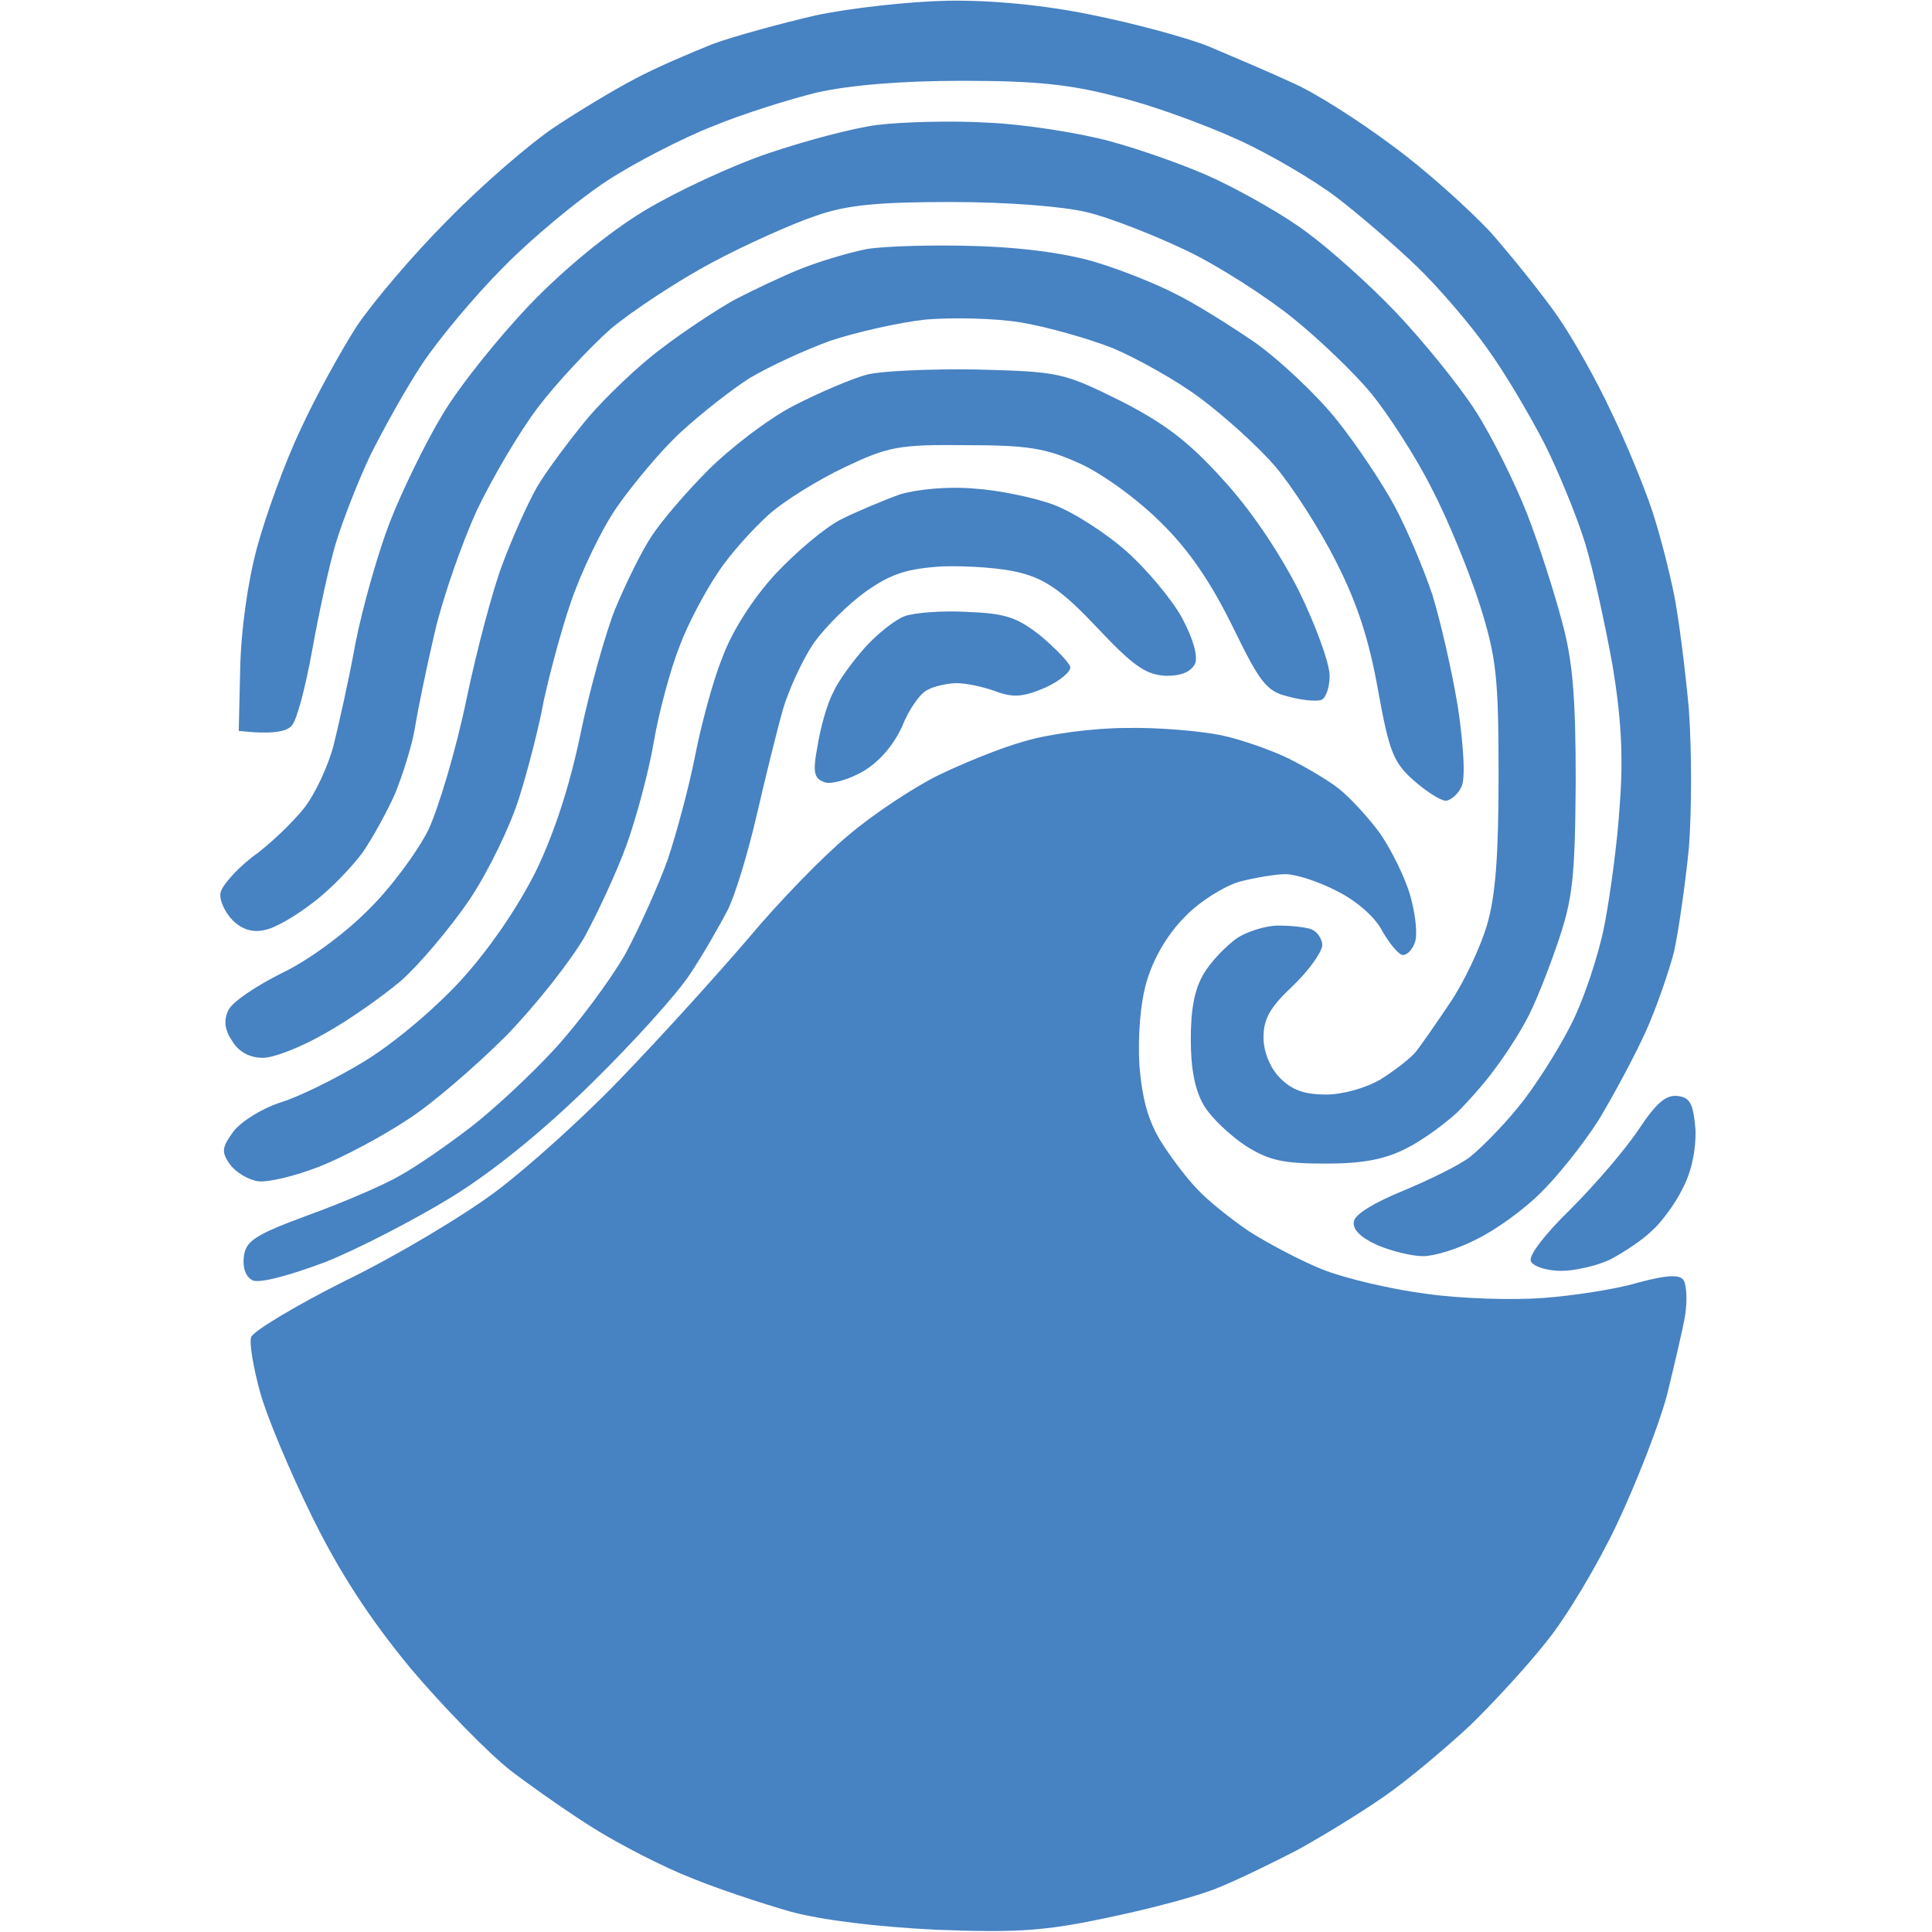
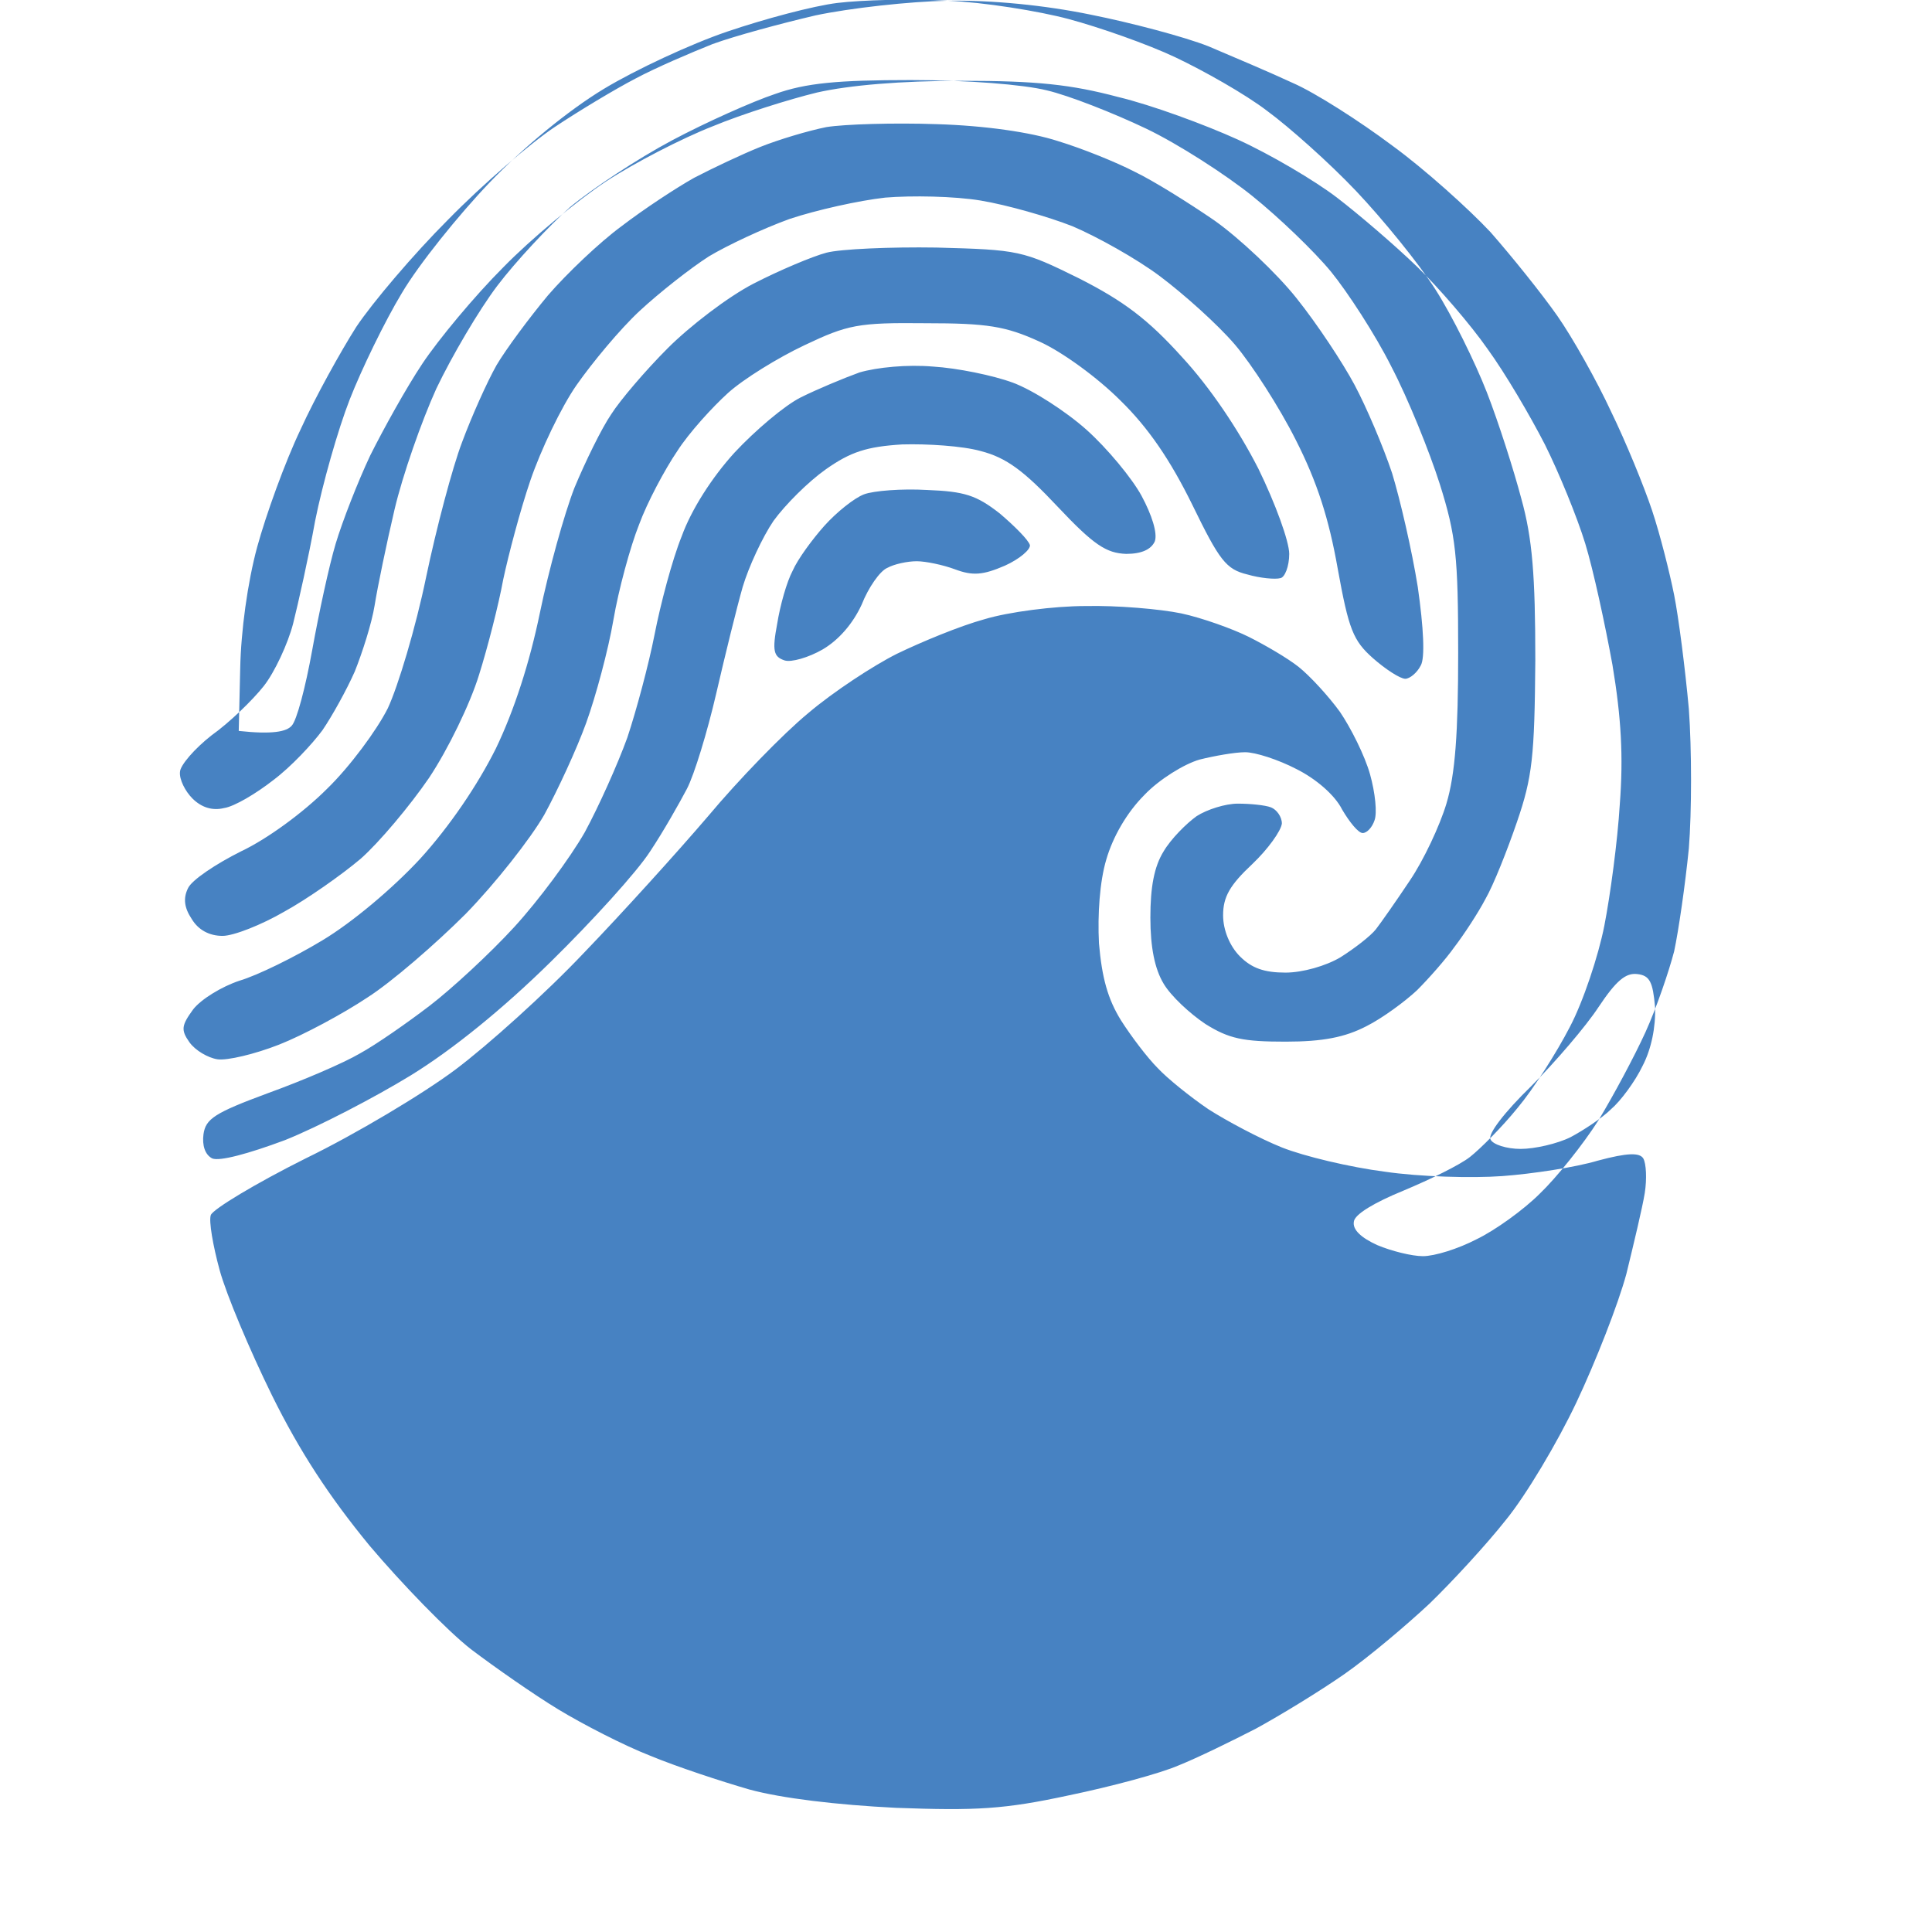
<svg xmlns="http://www.w3.org/2000/svg" version="1.2" viewBox="0 0 263 263" width="263" height="263">
  <style>.a{opacity:.96;fill:#407dbf}</style>
-   <path fill-rule="evenodd" class="a" d="m129 0.1c6-0.1 13.2 0.6 19.5 1.9 5.5 1.1 12.7 3 16 4.3 3.3 1.4 8.5 3.6 11.5 5 3 1.3 9.1 5.2 13.5 8.5 4.4 3.2 10.4 8.6 13.4 11.8 2.9 3.3 7 8.4 9.1 11.4 2.1 3 5.4 8.9 7.3 13 2 4.1 4.5 10.2 5.6 13.5 1.1 3.3 2.4 8.5 3 11.5 0.6 3 1.5 10 2 15.5 0.4 5.5 0.4 14 0 19-0.5 5-1.4 11.2-2 14-0.7 2.7-2.4 7.7-3.9 11-1.5 3.3-4.4 8.7-6.4 12-2.1 3.3-5.7 7.8-8 10-2.2 2.2-6.1 5-8.6 6.2-2.5 1.3-5.7 2.3-7.3 2.3-1.5 0-4.3-0.7-6.2-1.5-2.2-1-3.4-2.1-3.2-3.2 0.1-1 2.8-2.6 6.7-4.2 3.6-1.5 7.7-3.5 9.1-4.6 1.4-1.1 4.4-4.1 6.5-6.7 2.1-2.5 5.3-7.5 7.1-11 1.8-3.4 3.9-9.7 4.7-13.8 0.8-4.1 1.8-11.5 2.1-16.5 0.5-6.5 0.2-11.8-1-19-1-5.5-2.6-12.9-3.7-16.5-1.1-3.6-3.6-9.7-5.5-13.5-2-3.9-5.4-9.7-7.8-13-2.3-3.3-6.7-8.4-9.6-11.2-3-2.9-7.9-7.1-10.9-9.4-3-2.3-9.1-5.9-13.5-7.9-4.4-2-11.7-4.7-16.3-5.8-6.4-1.7-11.1-2.2-21.2-2.2-8.4 0-15.4 0.6-19.8 1.6-3.7 0.9-10.1 2.9-14.2 4.6-4.1 1.6-10.7 5-14.5 7.5-3.8 2.5-10.2 7.8-14 11.7-3.9 3.9-8.8 9.8-11 13.1-2.2 3.3-5.3 8.9-7.1 12.5-1.7 3.6-3.8 9-4.7 12-0.9 3-2.3 9.5-3.2 14.5-0.9 5-2.1 9.6-2.8 10.3-0.7 0.8-2.6 1.2-7.2 0.7l0.2-8.5c0.1-5.1 1-11.7 2.3-16.5 1.2-4.4 3.8-11.6 5.9-16 2-4.4 5.5-10.7 7.6-14 2.2-3.3 7.8-9.9 12.5-14.6 4.7-4.8 11.2-10.4 14.5-12.6 3.3-2.2 8.3-5.2 11-6.6 2.8-1.5 7.5-3.5 10.5-4.7 3-1.1 9.3-2.8 14-3.9 4.7-1 12.8-1.9 18-2zm5.5 16.6c4.9 0.2 12.4 1.4 16.5 2.5 4.1 1.1 10.7 3.4 14.5 5.2 3.8 1.8 9.5 5 12.5 7.3 3 2.2 8.5 7.1 12.1 10.9 3.6 3.8 8.5 9.8 10.8 13.4 2.3 3.6 5.4 9.9 7 14 1.6 4.1 3.7 10.7 4.7 14.5 1.5 5.4 1.9 10.4 1.9 22-0.1 13.1-0.4 15.9-2.5 22-1.3 3.8-3.2 8.6-4.3 10.5-1 1.9-2.9 4.8-4.2 6.5-1.2 1.7-3.5 4.3-5.1 5.9-1.6 1.5-4.7 3.8-6.9 4.9-2.9 1.5-5.9 2.1-11 2.1-5.8 0-7.7-0.4-10.9-2.4-2.1-1.4-4.7-3.8-5.7-5.5-1.2-2-1.8-4.9-1.8-9 0-4.1 0.5-6.9 1.8-9 1-1.7 3.1-3.8 4.5-4.8 1.4-0.9 3.9-1.7 5.6-1.7 1.7 0 3.7 0.2 4.5 0.5 0.8 0.3 1.5 1.3 1.5 2.2-0.1 1-1.9 3.5-4 5.5-3.1 2.9-4 4.5-4 7 0 2 0.9 4.2 2.3 5.6 1.6 1.6 3.3 2.2 6.2 2.2 2.3 0 5.5-0.9 7.5-2.1 1.9-1.2 4.1-2.9 4.8-3.8 0.7-0.9 2.8-3.9 4.6-6.6 1.9-2.8 4.1-7.5 5-10.5 1.2-4 1.6-9.6 1.6-20.5 0-13.2-0.3-16-2.5-23-1.4-4.4-4.3-11.6-6.6-16-2.2-4.4-6-10.2-8.2-12.9-2.3-2.8-7.1-7.4-10.7-10.3-3.6-2.9-10.1-7.1-14.5-9.2-4.4-2.1-10.5-4.5-13.5-5.2-3.2-0.8-10.9-1.4-18.5-1.4-10 0-14.3 0.4-18.5 1.9-3 1-9.3 3.8-14 6.3-4.7 2.5-10.9 6.6-13.9 9.1-2.9 2.6-7.4 7.4-9.9 10.7-2.5 3.3-6.2 9.6-8.3 14-2 4.4-4.6 11.8-5.7 16.5-1.1 4.7-2.3 10.5-2.7 13-0.4 2.5-1.7 6.5-2.7 9-1.1 2.5-3.1 6.1-4.4 8-1.4 1.9-4.3 5-6.7 6.8-2.3 1.8-5.3 3.6-6.7 3.8-1.6 0.4-3.1-0.1-4.3-1.3-1-1-1.8-2.6-1.7-3.6 0-0.9 2-3.2 4.3-5 2.4-1.7 5.6-4.8 7.1-6.7 1.5-1.9 3.3-5.8 4-8.5 0.7-2.8 2.1-9 3-14 1-5 3.1-12.4 4.7-16.5 1.6-4.1 4.8-10.7 7.1-14.5 2.3-3.9 7.7-10.6 11.9-15 4.7-4.9 10.8-9.9 15.6-12.8 4.3-2.6 11.8-6.1 16.8-7.8 5-1.7 11.7-3.5 15-3.9 3.3-0.4 10.1-0.6 15-0.3zm-1.5 16.8c6.6 0.2 12.8 1.1 16.5 2.3 3.3 1 8 2.9 10.5 4.2 2.5 1.2 7.3 4.2 10.8 6.6 3.4 2.4 8.5 7.2 11.2 10.6 2.8 3.5 6.3 8.8 7.9 11.8 1.6 3 3.9 8.4 5.1 12 1.1 3.6 2.7 10.5 3.5 15.5 0.8 5.6 1 9.7 0.4 10.7-0.5 1-1.5 1.8-2.1 1.8-0.7 0-2.7-1.3-4.4-2.8-2.7-2.4-3.3-3.9-4.8-12.2-1.2-6.8-2.8-11.8-5.7-17.5-2.2-4.4-6-10.3-8.3-13-2.4-2.8-7-6.9-10.2-9.3-3.2-2.4-8.6-5.4-11.9-6.8-3.3-1.3-8.9-2.9-12.5-3.5-3.6-0.6-9.4-0.7-13-0.4-3.6 0.4-9.4 1.7-13 2.9-3.6 1.3-8.5 3.6-11 5.1-2.5 1.6-6.7 4.9-9.4 7.4-2.7 2.5-6.5 7.1-8.6 10.1-2.1 3-4.9 8.9-6.3 13-1.4 4.1-3 10.2-3.7 13.5-0.6 3.3-2.1 9.2-3.3 13-1.2 3.9-4.2 10.1-6.8 14-2.6 3.8-6.8 8.8-9.3 11-2.6 2.2-7.3 5.5-10.4 7.2-3.1 1.8-6.9 3.3-8.4 3.3-1.8 0-3.3-0.8-4.2-2.3-1-1.5-1.2-2.8-0.5-4.2 0.5-1.1 3.8-3.3 7.2-5 3.6-1.7 8.5-5.3 11.7-8.5 3.1-3 6.8-8 8.3-11 1.4-3 3.8-11 5.2-17.8 1.4-6.7 3.6-15 4.9-18.4 1.3-3.5 3.4-8.2 4.7-10.5 1.3-2.2 4.5-6.5 7-9.5 2.5-2.9 7-7.2 10-9.4 3-2.3 7.4-5.2 9.9-6.6 2.5-1.3 6.5-3.2 9-4.2 2.5-1 6.5-2.2 9-2.7 2.5-0.4 9.2-0.6 15-0.4zm0 16.8c11.2 0.3 11.7 0.4 19.4 4.2 6.1 3.1 9.4 5.6 14 10.7 3.8 4.1 7.7 9.9 10.4 15.2 2.3 4.7 4.2 9.9 4.2 11.6 0 1.7-0.6 3.2-1.2 3.3-0.7 0.2-2.8 0-4.5-0.5-2.9-0.7-3.8-1.9-7.5-9.5-3-6.1-6-10.5-9.8-14.2-3.1-3.1-7.9-6.6-11-8-4.6-2.1-7.1-2.5-15.5-2.5-9.2-0.1-10.6 0.2-16.5 3-3.6 1.7-8.3 4.6-10.4 6.5-2.1 1.9-5.3 5.4-6.9 7.9-1.7 2.5-4.1 7-5.2 10-1.2 3-2.8 8.9-3.5 13-0.7 4.1-2.4 10.4-3.7 14-1.3 3.6-3.9 9.2-5.7 12.5-1.9 3.3-6.7 9.4-10.7 13.5-4.1 4.1-10.1 9.3-13.4 11.4-3.3 2.2-8.7 5.1-12 6.4-3.3 1.3-7.1 2.2-8.4 2-1.3-0.2-3-1.2-3.8-2.3-1.2-1.7-1.1-2.3 0.5-4.5 1.1-1.4 3.9-3.1 6.3-3.9 2.4-0.7 7.5-3.2 11.3-5.5 4-2.4 9.5-7 13.3-11.1 4-4.4 7.8-10 10.3-15 2.5-5.2 4.6-11.7 6-18.5 1.2-5.8 3.3-13.4 4.7-17 1.5-3.6 3.7-8.1 5-10 1.2-1.9 4.7-6 7.7-9 3-3 8.2-7 11.7-8.8 3.5-1.8 8-3.7 9.9-4.2 1.9-0.5 8.7-0.8 15-0.7zm20.3 48.8c4.2-0.1 10.1 0.4 13 1 2.8 0.6 7 2.1 9.2 3.2 2.2 1.1 5.3 2.9 6.8 4.1 1.5 1.2 4 3.9 5.6 6.1 1.5 2.2 3.4 6 4.1 8.5 0.7 2.5 1 5.3 0.6 6.3-0.3 0.9-1 1.7-1.6 1.7-0.6 0-1.8-1.5-2.8-3.2-1-2-3.6-4.2-6.2-5.5-2.5-1.3-5.6-2.3-7-2.3-1.4 0-4.2 0.5-6.2 1-2.1 0.6-5.5 2.7-7.5 4.8-2.4 2.4-4.3 5.7-5.2 8.8-0.9 3-1.2 7.5-1 11.4 0.4 4.7 1.2 7.6 3 10.5 1.4 2.2 3.6 5.1 5 6.5 1.3 1.4 4.4 3.9 6.9 5.6 2.5 1.6 7 4 10 5.2 3 1.2 9.3 2.7 14 3.3 4.7 0.7 11.9 0.9 16 0.6 4.1-0.3 10-1.2 13-2.1 4.1-1.1 5.7-1.1 6.2-0.3 0.4 0.7 0.5 2.8 0.2 4.7-0.3 1.9-1.5 6.9-2.5 11-1.1 4.1-4.2 12-6.8 17.5-2.6 5.5-6.9 12.7-9.6 16-2.6 3.3-7.3 8.4-10.4 11.4-3.1 2.9-8.3 7.3-11.6 9.6-3.3 2.3-8.7 5.6-12 7.4-3.3 1.7-8 4-10.5 5-2.5 1.1-9.2 2.9-15 4.1-8.8 1.9-12.6 2.1-23.5 1.7-8.1-0.4-15.6-1.3-20-2.5-3.8-1.1-9.9-3.1-13.5-4.6-3.6-1.4-9.2-4.3-12.5-6.3-3.3-2-8.6-5.7-11.9-8.2-3.2-2.5-9.4-8.9-13.8-14.1-5.5-6.7-9.5-12.8-13.3-20.5-3-6.1-6.2-13.7-7.1-17-0.9-3.3-1.5-6.7-1.2-7.5 0.3-0.8 6.1-4.3 12.9-7.7 6.8-3.3 16-8.8 20.4-12.1 4.4-3.3 12.3-10.4 17.5-15.9 5.2-5.4 12.8-13.8 16.9-18.6 4.1-4.9 10.2-11.2 13.6-14 3.4-2.9 8.9-6.5 12.1-8.1 3.3-1.6 8.6-3.8 11.9-4.7 3.3-1 9.5-1.8 13.8-1.8zm-20.8-32.6c3.3 0.2 8.2 1.2 10.9 2.2 2.7 1 7.2 3.9 10 6.4 2.8 2.5 6.2 6.6 7.5 9 1.4 2.6 2.2 5.1 1.8 6.2-0.5 1.1-1.8 1.7-3.9 1.7-2.7-0.1-4.4-1.2-9.3-6.4-4.6-4.9-7-6.7-10.5-7.6-2.5-0.7-7.3-1-10.7-0.9-4.8 0.3-7 1-10.4 3.4-2.4 1.7-5.5 4.8-7.1 7-1.5 2.2-3.4 6.3-4.2 9-0.8 2.8-2.4 9.3-3.6 14.5-1.2 5.2-3 11.1-4 13-1 1.9-3.2 5.8-5 8.5-1.8 2.8-7.9 9.5-13.5 15-6.5 6.4-13.4 12-19.1 15.5-4.9 3-12.6 7-17.1 8.8-5.1 1.9-8.9 2.9-9.9 2.5-1-0.5-1.4-1.8-1.2-3.3 0.3-2.1 1.5-2.9 8.8-5.6 4.7-1.7 10.3-4.1 12.5-5.4 2.2-1.2 6.5-4.2 9.5-6.5 3-2.3 8.2-7.1 11.5-10.7 3.3-3.6 7.6-9.4 9.6-12.9 1.9-3.5 4.5-9.3 5.8-12.9 1.2-3.6 2.9-9.9 3.7-14 0.8-4.1 2.4-10.2 3.7-13.4 1.3-3.6 4.1-8 7.2-11.4 2.8-3 6.8-6.4 9-7.5 2.2-1.1 5.8-2.6 8-3.4 2.4-0.7 6.5-1.1 10-0.8zm-0.8 16.8c5.1 0.2 6.7 0.7 9.9 3.2 2 1.7 3.9 3.6 4.1 4.3 0.1 0.6-1.4 1.9-3.4 2.8-3 1.3-4.4 1.4-6.8 0.5-1.6-0.6-4-1.1-5.2-1.1-1.3 0-3.1 0.4-4 0.9-1 0.4-2.6 2.7-3.5 5-1.2 2.6-3.1 4.8-5.3 6.1-1.9 1.1-4.3 1.8-5.2 1.5-1.5-0.5-1.7-1.3-1-5 0.4-2.5 1.3-5.7 2.1-7.2 0.7-1.6 2.7-4.3 4.3-6.1 1.7-1.9 4.1-3.8 5.4-4.3 1.3-0.5 5.2-0.8 8.6-0.6zm96.7 65.9c1.7 0.2 2.1 1.1 2.4 4.5 0.1 2.7-0.5 5.7-1.7 8-1 2.1-3 4.8-4.3 5.9-1.2 1.2-3.8 2.9-5.5 3.8-1.8 0.9-4.9 1.6-6.8 1.6-1.9 0-3.8-0.6-4.1-1.3-0.4-0.7 1.9-3.7 5.5-7.2 3.3-3.3 7.5-8.2 9.2-10.8 2.4-3.6 3.7-4.7 5.3-4.5z" />
+   <path fill-rule="evenodd" class="a" d="m129 0.1c6-0.1 13.2 0.6 19.5 1.9 5.5 1.1 12.7 3 16 4.3 3.3 1.4 8.5 3.6 11.5 5 3 1.3 9.1 5.2 13.5 8.5 4.4 3.2 10.4 8.6 13.4 11.8 2.9 3.3 7 8.4 9.1 11.4 2.1 3 5.4 8.9 7.3 13 2 4.1 4.5 10.2 5.6 13.5 1.1 3.3 2.4 8.5 3 11.5 0.6 3 1.5 10 2 15.5 0.4 5.5 0.4 14 0 19-0.5 5-1.4 11.2-2 14-0.7 2.7-2.4 7.7-3.9 11-1.5 3.3-4.4 8.7-6.4 12-2.1 3.3-5.7 7.8-8 10-2.2 2.2-6.1 5-8.6 6.2-2.5 1.3-5.7 2.3-7.3 2.3-1.5 0-4.3-0.7-6.2-1.5-2.2-1-3.4-2.1-3.2-3.2 0.1-1 2.8-2.6 6.7-4.2 3.6-1.5 7.7-3.5 9.1-4.6 1.4-1.1 4.4-4.1 6.5-6.7 2.1-2.5 5.3-7.5 7.1-11 1.8-3.4 3.9-9.7 4.7-13.8 0.8-4.1 1.8-11.5 2.1-16.5 0.5-6.5 0.2-11.8-1-19-1-5.5-2.6-12.9-3.7-16.5-1.1-3.6-3.6-9.7-5.5-13.5-2-3.9-5.4-9.7-7.8-13-2.3-3.3-6.7-8.4-9.6-11.2-3-2.9-7.9-7.1-10.9-9.4-3-2.3-9.1-5.9-13.5-7.9-4.4-2-11.7-4.7-16.3-5.8-6.4-1.7-11.1-2.2-21.2-2.2-8.4 0-15.4 0.6-19.8 1.6-3.7 0.9-10.1 2.9-14.2 4.6-4.1 1.6-10.7 5-14.5 7.5-3.8 2.5-10.2 7.8-14 11.7-3.9 3.9-8.8 9.8-11 13.1-2.2 3.3-5.3 8.9-7.1 12.5-1.7 3.6-3.8 9-4.7 12-0.9 3-2.3 9.5-3.2 14.5-0.9 5-2.1 9.6-2.8 10.3-0.7 0.8-2.6 1.2-7.2 0.7l0.2-8.5c0.1-5.1 1-11.7 2.3-16.5 1.2-4.4 3.8-11.6 5.9-16 2-4.4 5.5-10.7 7.6-14 2.2-3.3 7.8-9.9 12.5-14.6 4.7-4.8 11.2-10.4 14.5-12.6 3.3-2.2 8.3-5.2 11-6.6 2.8-1.5 7.5-3.5 10.5-4.7 3-1.1 9.3-2.8 14-3.9 4.7-1 12.8-1.9 18-2zc4.9 0.2 12.4 1.4 16.5 2.5 4.1 1.1 10.7 3.4 14.5 5.2 3.8 1.8 9.5 5 12.5 7.3 3 2.2 8.5 7.1 12.1 10.9 3.6 3.8 8.5 9.8 10.8 13.4 2.3 3.6 5.4 9.9 7 14 1.6 4.1 3.7 10.7 4.7 14.5 1.5 5.4 1.9 10.4 1.9 22-0.1 13.1-0.4 15.9-2.5 22-1.3 3.8-3.2 8.6-4.3 10.5-1 1.9-2.9 4.8-4.2 6.5-1.2 1.7-3.5 4.3-5.1 5.9-1.6 1.5-4.7 3.8-6.9 4.9-2.9 1.5-5.9 2.1-11 2.1-5.8 0-7.7-0.4-10.9-2.4-2.1-1.4-4.7-3.8-5.7-5.5-1.2-2-1.8-4.9-1.8-9 0-4.1 0.5-6.9 1.8-9 1-1.7 3.1-3.8 4.5-4.8 1.4-0.9 3.9-1.7 5.6-1.7 1.7 0 3.7 0.2 4.5 0.5 0.8 0.3 1.5 1.3 1.5 2.2-0.1 1-1.9 3.5-4 5.5-3.1 2.9-4 4.5-4 7 0 2 0.9 4.2 2.3 5.6 1.6 1.6 3.3 2.2 6.2 2.2 2.3 0 5.5-0.9 7.5-2.1 1.9-1.2 4.1-2.9 4.8-3.8 0.7-0.9 2.8-3.9 4.6-6.6 1.9-2.8 4.1-7.5 5-10.5 1.2-4 1.6-9.6 1.6-20.5 0-13.2-0.3-16-2.5-23-1.4-4.4-4.3-11.6-6.6-16-2.2-4.4-6-10.2-8.2-12.9-2.3-2.8-7.1-7.4-10.7-10.3-3.6-2.9-10.1-7.1-14.5-9.2-4.4-2.1-10.5-4.5-13.5-5.2-3.2-0.8-10.9-1.4-18.5-1.4-10 0-14.3 0.4-18.5 1.9-3 1-9.3 3.8-14 6.3-4.7 2.5-10.9 6.6-13.9 9.1-2.9 2.6-7.4 7.4-9.9 10.7-2.5 3.3-6.2 9.6-8.3 14-2 4.4-4.6 11.8-5.7 16.5-1.1 4.7-2.3 10.5-2.7 13-0.4 2.5-1.7 6.5-2.7 9-1.1 2.5-3.1 6.1-4.4 8-1.4 1.9-4.3 5-6.7 6.8-2.3 1.8-5.3 3.6-6.7 3.8-1.6 0.4-3.1-0.1-4.3-1.3-1-1-1.8-2.6-1.7-3.6 0-0.9 2-3.2 4.3-5 2.4-1.7 5.6-4.8 7.1-6.7 1.5-1.9 3.3-5.8 4-8.5 0.7-2.8 2.1-9 3-14 1-5 3.1-12.4 4.7-16.5 1.6-4.1 4.8-10.7 7.1-14.5 2.3-3.9 7.7-10.6 11.9-15 4.7-4.9 10.8-9.9 15.6-12.8 4.3-2.6 11.8-6.1 16.8-7.8 5-1.7 11.7-3.5 15-3.9 3.3-0.4 10.1-0.6 15-0.3zm-1.5 16.8c6.6 0.2 12.8 1.1 16.5 2.3 3.3 1 8 2.9 10.5 4.2 2.5 1.2 7.3 4.2 10.8 6.6 3.4 2.4 8.5 7.2 11.2 10.6 2.8 3.5 6.3 8.8 7.9 11.8 1.6 3 3.9 8.4 5.1 12 1.1 3.6 2.7 10.5 3.5 15.5 0.8 5.6 1 9.7 0.4 10.7-0.5 1-1.5 1.8-2.1 1.8-0.7 0-2.7-1.3-4.4-2.8-2.7-2.4-3.3-3.9-4.8-12.2-1.2-6.8-2.8-11.8-5.7-17.5-2.2-4.4-6-10.3-8.3-13-2.4-2.8-7-6.9-10.2-9.3-3.2-2.4-8.6-5.4-11.9-6.8-3.3-1.3-8.9-2.9-12.5-3.5-3.6-0.6-9.4-0.7-13-0.4-3.6 0.4-9.4 1.7-13 2.9-3.6 1.3-8.5 3.6-11 5.1-2.5 1.6-6.7 4.9-9.4 7.4-2.7 2.5-6.5 7.1-8.6 10.1-2.1 3-4.9 8.9-6.3 13-1.4 4.1-3 10.2-3.7 13.5-0.6 3.3-2.1 9.2-3.3 13-1.2 3.9-4.2 10.1-6.8 14-2.6 3.8-6.8 8.8-9.3 11-2.6 2.2-7.3 5.5-10.4 7.2-3.1 1.8-6.9 3.3-8.4 3.3-1.8 0-3.3-0.8-4.2-2.3-1-1.5-1.2-2.8-0.5-4.2 0.5-1.1 3.8-3.3 7.2-5 3.6-1.7 8.5-5.3 11.7-8.5 3.1-3 6.8-8 8.3-11 1.4-3 3.8-11 5.2-17.8 1.4-6.7 3.6-15 4.9-18.4 1.3-3.5 3.4-8.2 4.7-10.5 1.3-2.2 4.5-6.5 7-9.5 2.5-2.9 7-7.2 10-9.4 3-2.3 7.4-5.2 9.9-6.6 2.5-1.3 6.5-3.2 9-4.2 2.5-1 6.5-2.2 9-2.7 2.5-0.4 9.2-0.6 15-0.4zm0 16.8c11.2 0.3 11.7 0.4 19.4 4.2 6.1 3.1 9.4 5.6 14 10.7 3.8 4.1 7.7 9.9 10.4 15.2 2.3 4.7 4.2 9.9 4.2 11.6 0 1.7-0.6 3.2-1.2 3.3-0.7 0.2-2.8 0-4.5-0.5-2.9-0.7-3.8-1.9-7.5-9.5-3-6.1-6-10.5-9.8-14.2-3.1-3.1-7.9-6.6-11-8-4.6-2.1-7.1-2.5-15.5-2.5-9.2-0.1-10.6 0.2-16.5 3-3.6 1.7-8.3 4.6-10.4 6.5-2.1 1.9-5.3 5.4-6.9 7.9-1.7 2.5-4.1 7-5.2 10-1.2 3-2.8 8.9-3.5 13-0.7 4.1-2.4 10.4-3.7 14-1.3 3.6-3.9 9.2-5.7 12.5-1.9 3.3-6.7 9.4-10.7 13.5-4.1 4.1-10.1 9.3-13.4 11.4-3.3 2.2-8.7 5.1-12 6.4-3.3 1.3-7.1 2.2-8.4 2-1.3-0.2-3-1.2-3.8-2.3-1.2-1.7-1.1-2.3 0.5-4.5 1.1-1.4 3.9-3.1 6.3-3.9 2.4-0.7 7.5-3.2 11.3-5.5 4-2.4 9.5-7 13.3-11.1 4-4.4 7.8-10 10.3-15 2.5-5.2 4.6-11.7 6-18.5 1.2-5.8 3.3-13.4 4.7-17 1.5-3.6 3.7-8.1 5-10 1.2-1.9 4.7-6 7.7-9 3-3 8.2-7 11.7-8.8 3.5-1.8 8-3.7 9.9-4.2 1.9-0.5 8.7-0.8 15-0.7zm20.3 48.8c4.2-0.1 10.1 0.4 13 1 2.8 0.6 7 2.1 9.2 3.2 2.2 1.1 5.3 2.9 6.8 4.1 1.5 1.2 4 3.9 5.6 6.1 1.5 2.2 3.4 6 4.1 8.5 0.7 2.5 1 5.3 0.6 6.3-0.3 0.9-1 1.7-1.6 1.7-0.6 0-1.8-1.5-2.8-3.2-1-2-3.6-4.2-6.2-5.5-2.5-1.3-5.6-2.3-7-2.3-1.4 0-4.2 0.5-6.2 1-2.1 0.6-5.5 2.7-7.5 4.8-2.4 2.4-4.3 5.7-5.2 8.8-0.9 3-1.2 7.5-1 11.4 0.4 4.7 1.2 7.6 3 10.5 1.4 2.2 3.6 5.1 5 6.5 1.3 1.4 4.4 3.9 6.9 5.6 2.5 1.6 7 4 10 5.2 3 1.2 9.3 2.7 14 3.3 4.7 0.7 11.9 0.9 16 0.6 4.1-0.3 10-1.2 13-2.1 4.1-1.1 5.7-1.1 6.2-0.3 0.4 0.7 0.5 2.8 0.2 4.7-0.3 1.9-1.5 6.9-2.5 11-1.1 4.1-4.2 12-6.8 17.5-2.6 5.5-6.9 12.7-9.6 16-2.6 3.3-7.3 8.4-10.4 11.4-3.1 2.9-8.3 7.3-11.6 9.6-3.3 2.3-8.7 5.6-12 7.4-3.3 1.7-8 4-10.5 5-2.5 1.1-9.2 2.9-15 4.1-8.8 1.9-12.6 2.1-23.5 1.7-8.1-0.4-15.6-1.3-20-2.5-3.8-1.1-9.9-3.1-13.5-4.6-3.6-1.4-9.2-4.3-12.5-6.3-3.3-2-8.6-5.7-11.9-8.2-3.2-2.5-9.4-8.9-13.8-14.1-5.5-6.7-9.5-12.8-13.3-20.5-3-6.1-6.2-13.7-7.1-17-0.9-3.3-1.5-6.7-1.2-7.5 0.3-0.8 6.1-4.3 12.9-7.7 6.8-3.3 16-8.8 20.4-12.1 4.4-3.3 12.3-10.4 17.5-15.9 5.2-5.4 12.8-13.8 16.9-18.6 4.1-4.9 10.2-11.2 13.6-14 3.4-2.9 8.9-6.5 12.1-8.1 3.3-1.6 8.6-3.8 11.9-4.7 3.3-1 9.5-1.8 13.8-1.8zm-20.8-32.6c3.3 0.2 8.2 1.2 10.9 2.2 2.7 1 7.2 3.9 10 6.4 2.8 2.5 6.2 6.6 7.5 9 1.4 2.6 2.2 5.1 1.8 6.2-0.5 1.1-1.8 1.7-3.9 1.7-2.7-0.1-4.4-1.2-9.3-6.4-4.6-4.9-7-6.7-10.5-7.6-2.5-0.7-7.3-1-10.7-0.9-4.8 0.3-7 1-10.4 3.4-2.4 1.7-5.5 4.8-7.1 7-1.5 2.2-3.4 6.3-4.2 9-0.8 2.8-2.4 9.3-3.6 14.5-1.2 5.2-3 11.1-4 13-1 1.9-3.2 5.8-5 8.5-1.8 2.8-7.9 9.5-13.5 15-6.5 6.4-13.4 12-19.1 15.5-4.9 3-12.6 7-17.1 8.8-5.1 1.9-8.9 2.9-9.9 2.5-1-0.5-1.4-1.8-1.2-3.3 0.3-2.1 1.5-2.9 8.8-5.6 4.7-1.7 10.3-4.1 12.5-5.4 2.2-1.2 6.5-4.2 9.5-6.5 3-2.3 8.2-7.1 11.5-10.7 3.3-3.6 7.6-9.4 9.6-12.9 1.9-3.5 4.5-9.3 5.8-12.9 1.2-3.6 2.9-9.9 3.7-14 0.8-4.1 2.4-10.2 3.7-13.4 1.3-3.6 4.1-8 7.2-11.4 2.8-3 6.8-6.4 9-7.5 2.2-1.1 5.8-2.6 8-3.4 2.4-0.7 6.5-1.1 10-0.8zm-0.8 16.8c5.1 0.2 6.7 0.7 9.9 3.2 2 1.7 3.9 3.6 4.1 4.3 0.1 0.6-1.4 1.9-3.4 2.8-3 1.3-4.4 1.4-6.8 0.5-1.6-0.6-4-1.1-5.2-1.1-1.3 0-3.1 0.4-4 0.9-1 0.4-2.6 2.7-3.5 5-1.2 2.6-3.1 4.8-5.3 6.1-1.9 1.1-4.3 1.8-5.2 1.5-1.5-0.5-1.7-1.3-1-5 0.4-2.5 1.3-5.7 2.1-7.2 0.7-1.6 2.7-4.3 4.3-6.1 1.7-1.9 4.1-3.8 5.4-4.3 1.3-0.5 5.2-0.8 8.6-0.6zm96.7 65.9c1.7 0.2 2.1 1.1 2.4 4.5 0.1 2.7-0.5 5.7-1.7 8-1 2.1-3 4.8-4.3 5.9-1.2 1.2-3.8 2.9-5.5 3.8-1.8 0.9-4.9 1.6-6.8 1.6-1.9 0-3.8-0.6-4.1-1.3-0.4-0.7 1.9-3.7 5.5-7.2 3.3-3.3 7.5-8.2 9.2-10.8 2.4-3.6 3.7-4.7 5.3-4.5z" />
</svg>